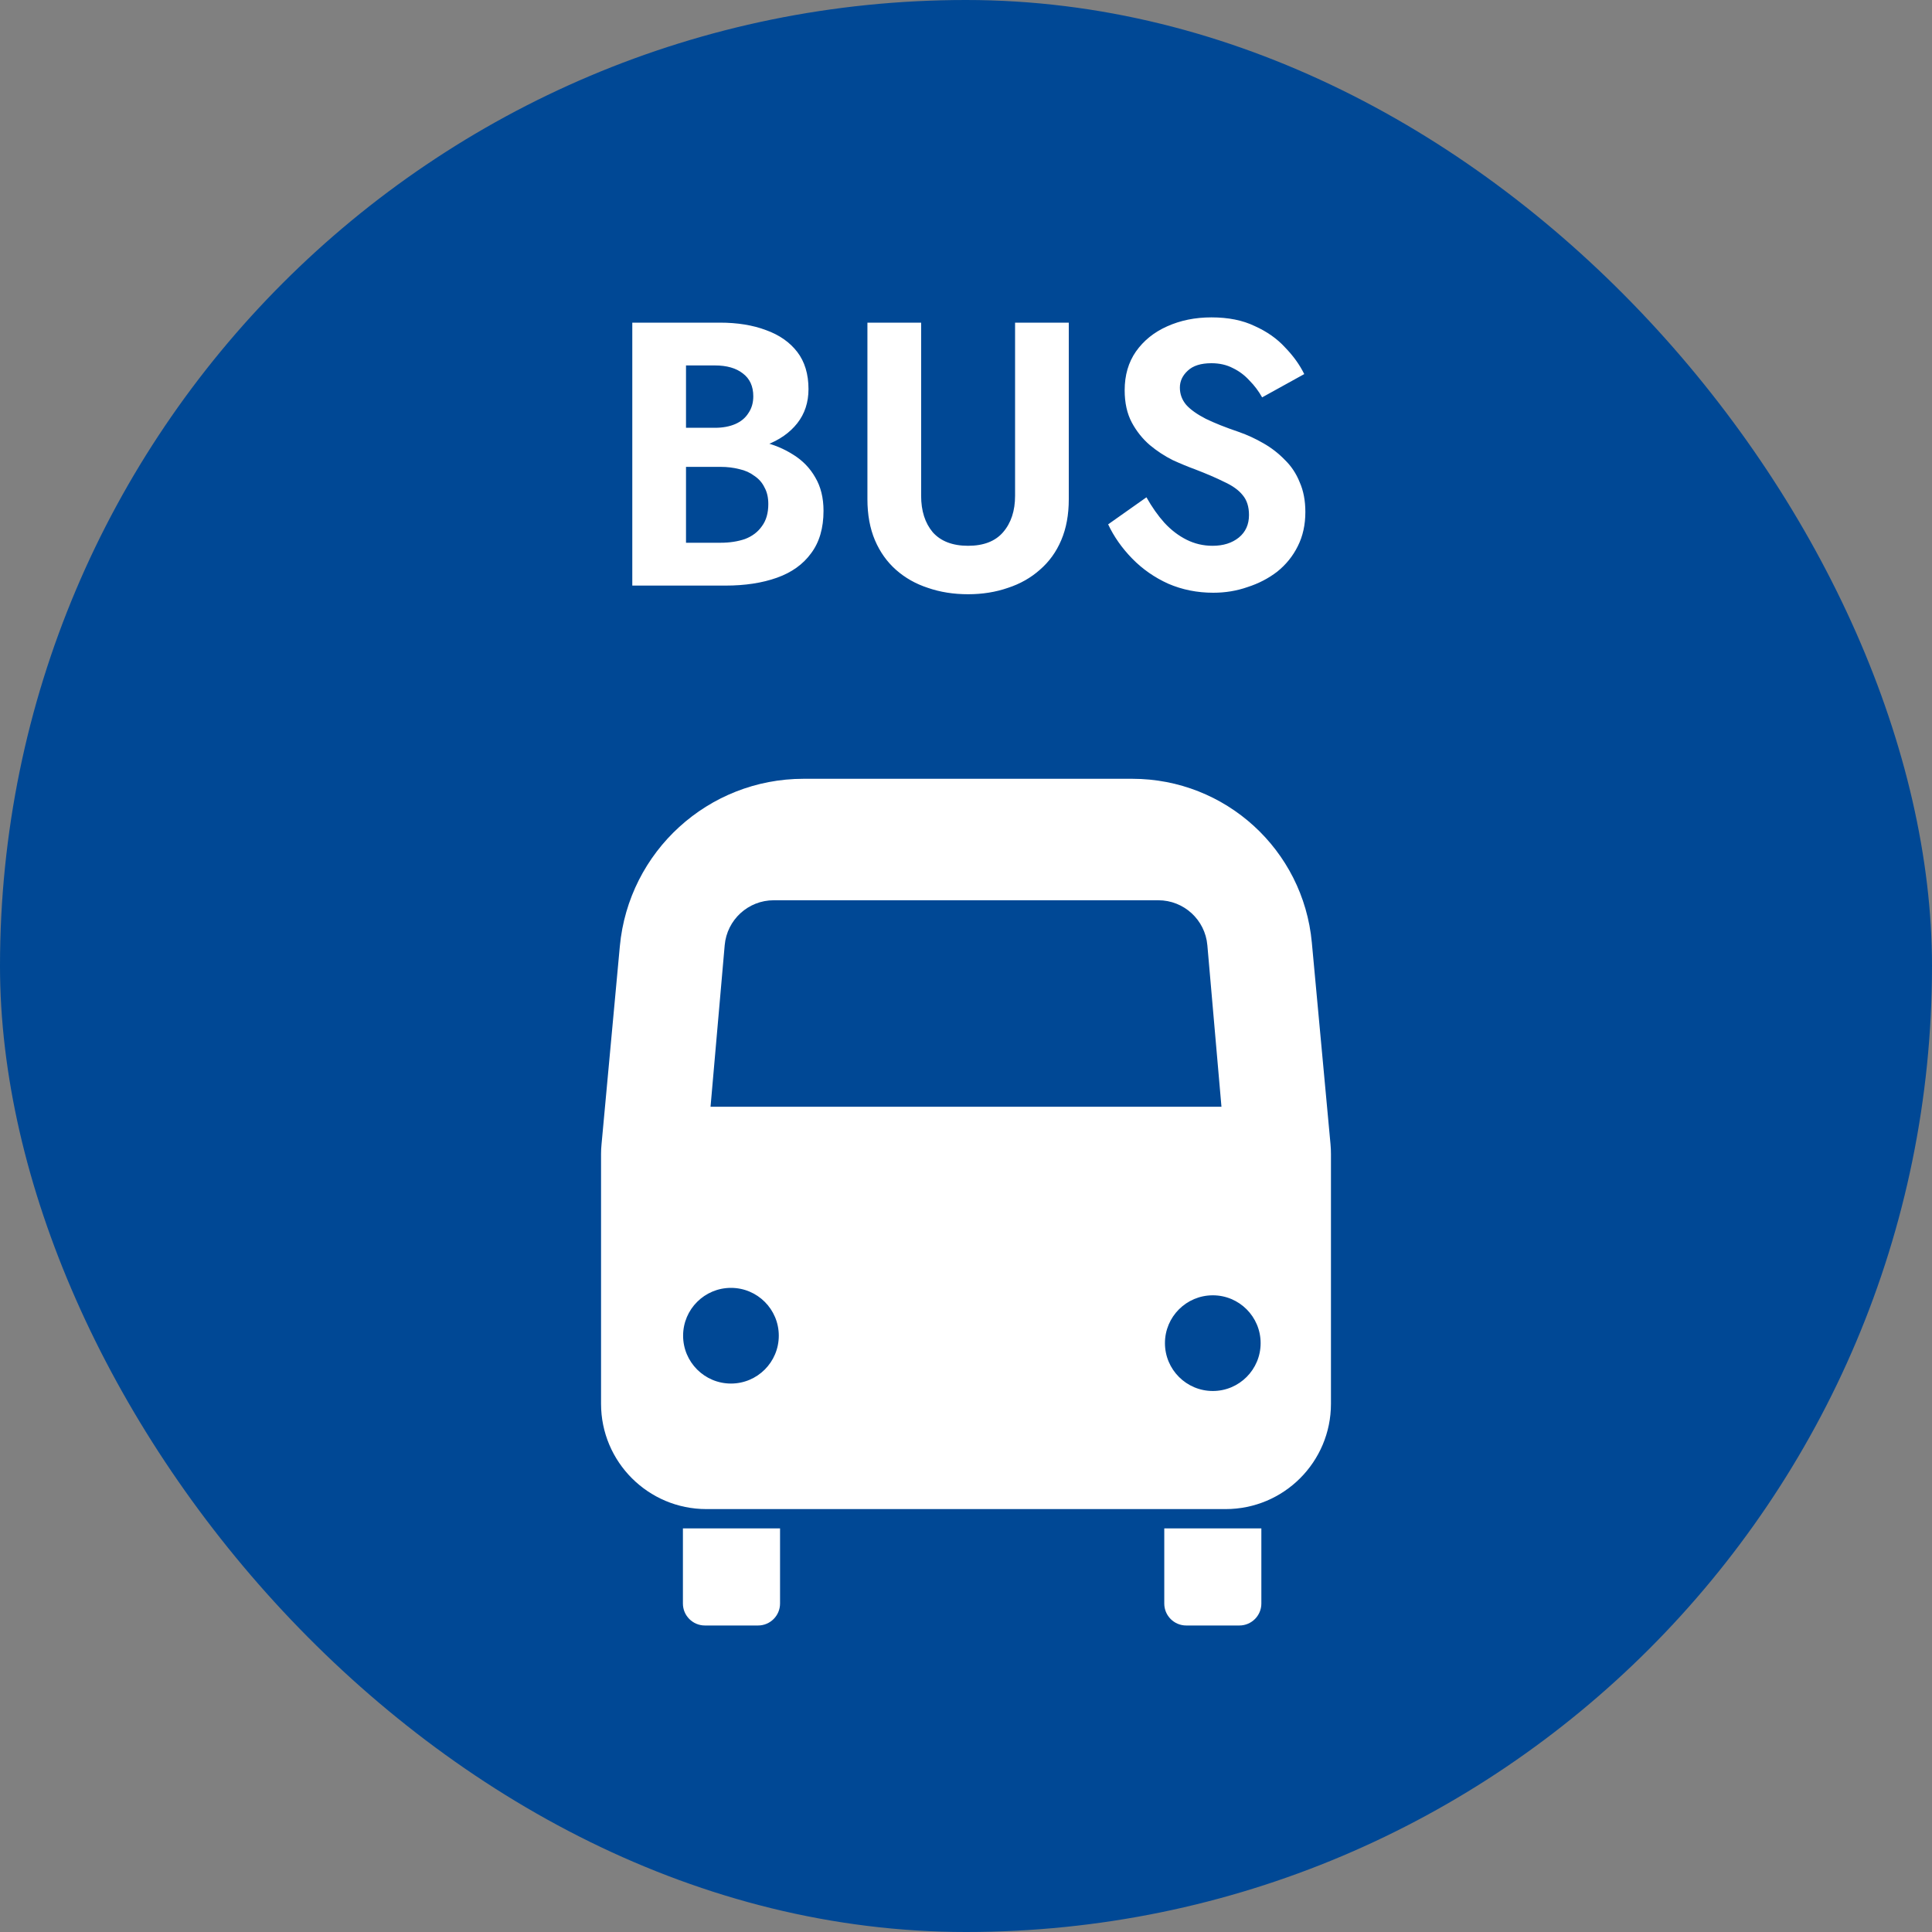
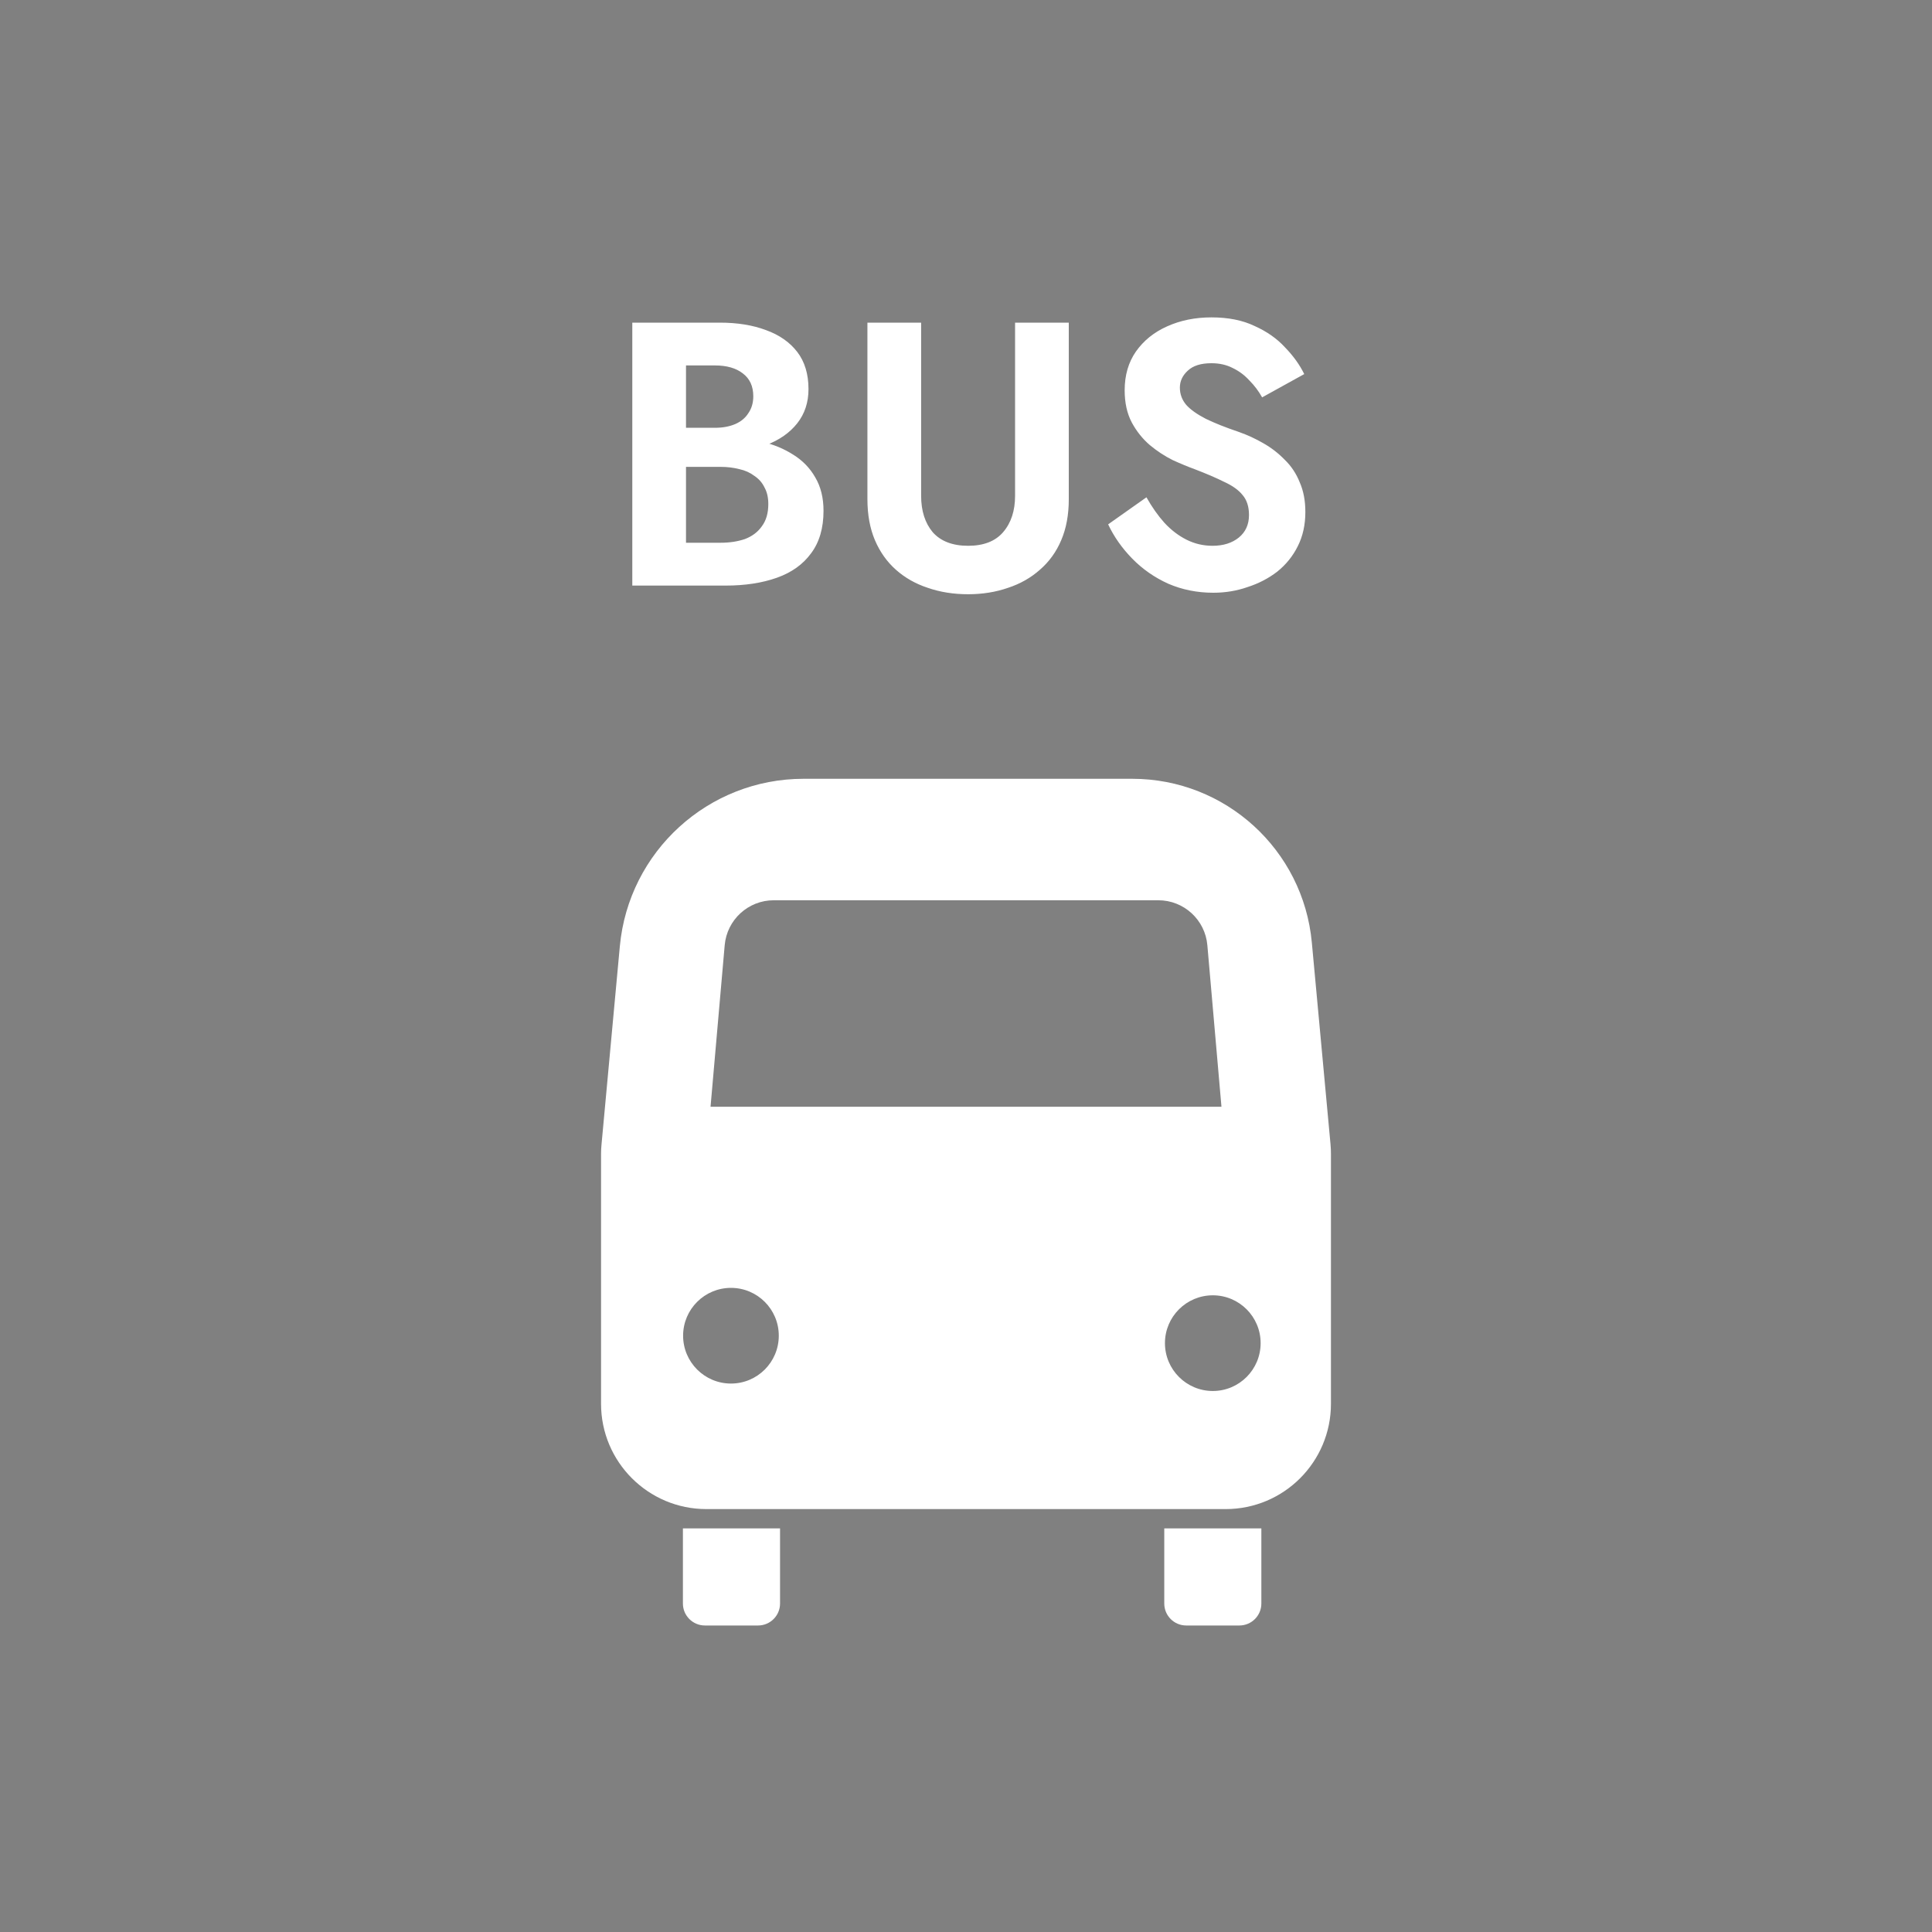
<svg xmlns="http://www.w3.org/2000/svg" width="40" height="40" fill="none" viewBox="0 0 40 40">
  <rect x="0" y="0" width="40" height="40" fill="#808080" stroke="none" />
-   <rect width="40" height="40" fill="#004895" rx="20" />
  <path fill="#fff" d="M13.923 9.363V8.857H14.802C14.963 8.857 15.103 8.831 15.222 8.78 15.341 8.728 15.432 8.653 15.494 8.554 15.562 8.456 15.596 8.339 15.596 8.204 15.596 7.997 15.523 7.838 15.378 7.73 15.238 7.621 15.046 7.566 14.802 7.566H14.203V11.237H14.919C15.106 11.237 15.274 11.211 15.424 11.16 15.575 11.102 15.691 11.014 15.774 10.895 15.863 10.776 15.907 10.623 15.907 10.436 15.907 10.301 15.881 10.187 15.829 10.094 15.782 9.995 15.712 9.915 15.619 9.853 15.531 9.786 15.427 9.739 15.308 9.713 15.188 9.682 15.059 9.666 14.919 9.666H13.923V9.06H15.02C15.284 9.06 15.536 9.088 15.774 9.145 16.018 9.202 16.236 9.293 16.428 9.417 16.62 9.537 16.77 9.692 16.879 9.884 16.993 10.076 17.05 10.307 17.05 10.576 17.05 10.934 16.964 11.227 16.793 11.455 16.627 11.683 16.392 11.852 16.086 11.961 15.78 12.07 15.424 12.124 15.02 12.124H13.091V6.68H14.903C15.266 6.68 15.585 6.731 15.86 6.835 16.135 6.934 16.35 7.084 16.506 7.286 16.661 7.488 16.739 7.745 16.739 8.056 16.739 8.331 16.661 8.567 16.506 8.764 16.35 8.961 16.135 9.111 15.86 9.215 15.585 9.314 15.266 9.363 14.903 9.363H13.923ZM17.959 6.68H19.071V10.265C19.071 10.576 19.151 10.828 19.312 11.02 19.478 11.206 19.722 11.3 20.043 11.3 20.365 11.3 20.606 11.206 20.767 11.02 20.933 10.828 21.016 10.576 21.016 10.265V6.68H22.128V10.335C22.128 10.657 22.076 10.939 21.972 11.183 21.869 11.427 21.721 11.631 21.529 11.797 21.342 11.963 21.122 12.088 20.868 12.171 20.614 12.259 20.339 12.303 20.043 12.303 19.743 12.303 19.465 12.259 19.211 12.171 18.957 12.088 18.737 11.963 18.55 11.797 18.363 11.631 18.218 11.427 18.114 11.183 18.011 10.939 17.959 10.657 17.959 10.335V6.68ZM23.736 10.296C23.85 10.498 23.974 10.675 24.109 10.825 24.249 10.976 24.402 11.092 24.568 11.175 24.734 11.258 24.913 11.3 25.105 11.3 25.328 11.3 25.509 11.242 25.649 11.129 25.789 11.014 25.859 10.859 25.859 10.662 25.859 10.491 25.815 10.353 25.727 10.25 25.644 10.146 25.517 10.055 25.346 9.977 25.18 9.894 24.975 9.806 24.732 9.713 24.602 9.666 24.451 9.604 24.28 9.526 24.114 9.443 23.956 9.34 23.806 9.215 23.655 9.085 23.531 8.93 23.433 8.748 23.334 8.562 23.285 8.339 23.285 8.08 23.285 7.768 23.363 7.501 23.518 7.278 23.679 7.05 23.894 6.877 24.164 6.757 24.439 6.633 24.744 6.571 25.081 6.571 25.429 6.571 25.727 6.63 25.976 6.75 26.23 6.864 26.44 7.011 26.606 7.193 26.777 7.369 26.909 7.553 27.003 7.745L26.131 8.227C26.059 8.098 25.971 7.981 25.867 7.877 25.768 7.768 25.654 7.683 25.525 7.621 25.395 7.553 25.247 7.52 25.081 7.52 24.864 7.52 24.7 7.571 24.591 7.675 24.483 7.774 24.428 7.89 24.428 8.025 24.428 8.16 24.472 8.279 24.56 8.383 24.648 8.481 24.783 8.577 24.965 8.671 25.146 8.759 25.374 8.85 25.649 8.943 25.826 9.005 25.994 9.083 26.155 9.176 26.321 9.27 26.468 9.384 26.598 9.518 26.733 9.648 26.837 9.804 26.909 9.985 26.987 10.161 27.026 10.366 27.026 10.6 27.026 10.864 26.974 11.1 26.87 11.307 26.767 11.515 26.624 11.691 26.443 11.836 26.261 11.976 26.056 12.082 25.828 12.155 25.605 12.233 25.369 12.272 25.12 12.272 24.788 12.272 24.477 12.21 24.187 12.085 23.902 11.956 23.653 11.782 23.44 11.564 23.228 11.346 23.062 11.11 22.943 10.856L23.736 10.296ZM27.547 23.692 27.16 19.513C26.982 17.593 25.371 16.124 23.442 16.124H16.637C14.664 16.124 13.015 17.627 12.833 19.592L12.454 23.692C12.447 23.759 12.444 23.826 12.444 23.893V29.064C12.444 30.268 13.421 31.244 14.625 31.244H25.376C26.58 31.244 27.556 30.268 27.556 29.064V23.893C27.556 23.826 27.553 23.759 27.547 23.692ZM15.004 19.57C15.05 19.043 15.491 18.639 16.019 18.639H23.982C24.51 18.639 24.951 19.043 24.997 19.57L25.289 22.914H14.711L15.004 19.57ZM15.134 28.645C14.587 28.645 14.143 28.201 14.143 27.654 14.143 27.107 14.587 26.664 15.134 26.664 15.681 26.664 16.124 27.107 16.124 27.654 16.124 28.201 15.681 28.645 15.134 28.645ZM25.11 28.799C24.563 28.799 24.119 28.355 24.119 27.808 24.119 27.261 24.563 26.818 25.11 26.818 25.657 26.818 26.1 27.261 26.1 27.808 26.1 28.355 25.657 28.799 25.11 28.799ZM14.139 33.2C14.139 33.45 14.343 33.654 14.594 33.654H15.695C15.946 33.654 16.15 33.45 16.15 33.2V31.644H14.139V33.2ZM24.105 33.2C24.105 33.45 24.308 33.654 24.559 33.654H25.66C25.911 33.654 26.115 33.45 26.115 33.2V31.644H24.105V33.2Z" />
</svg>